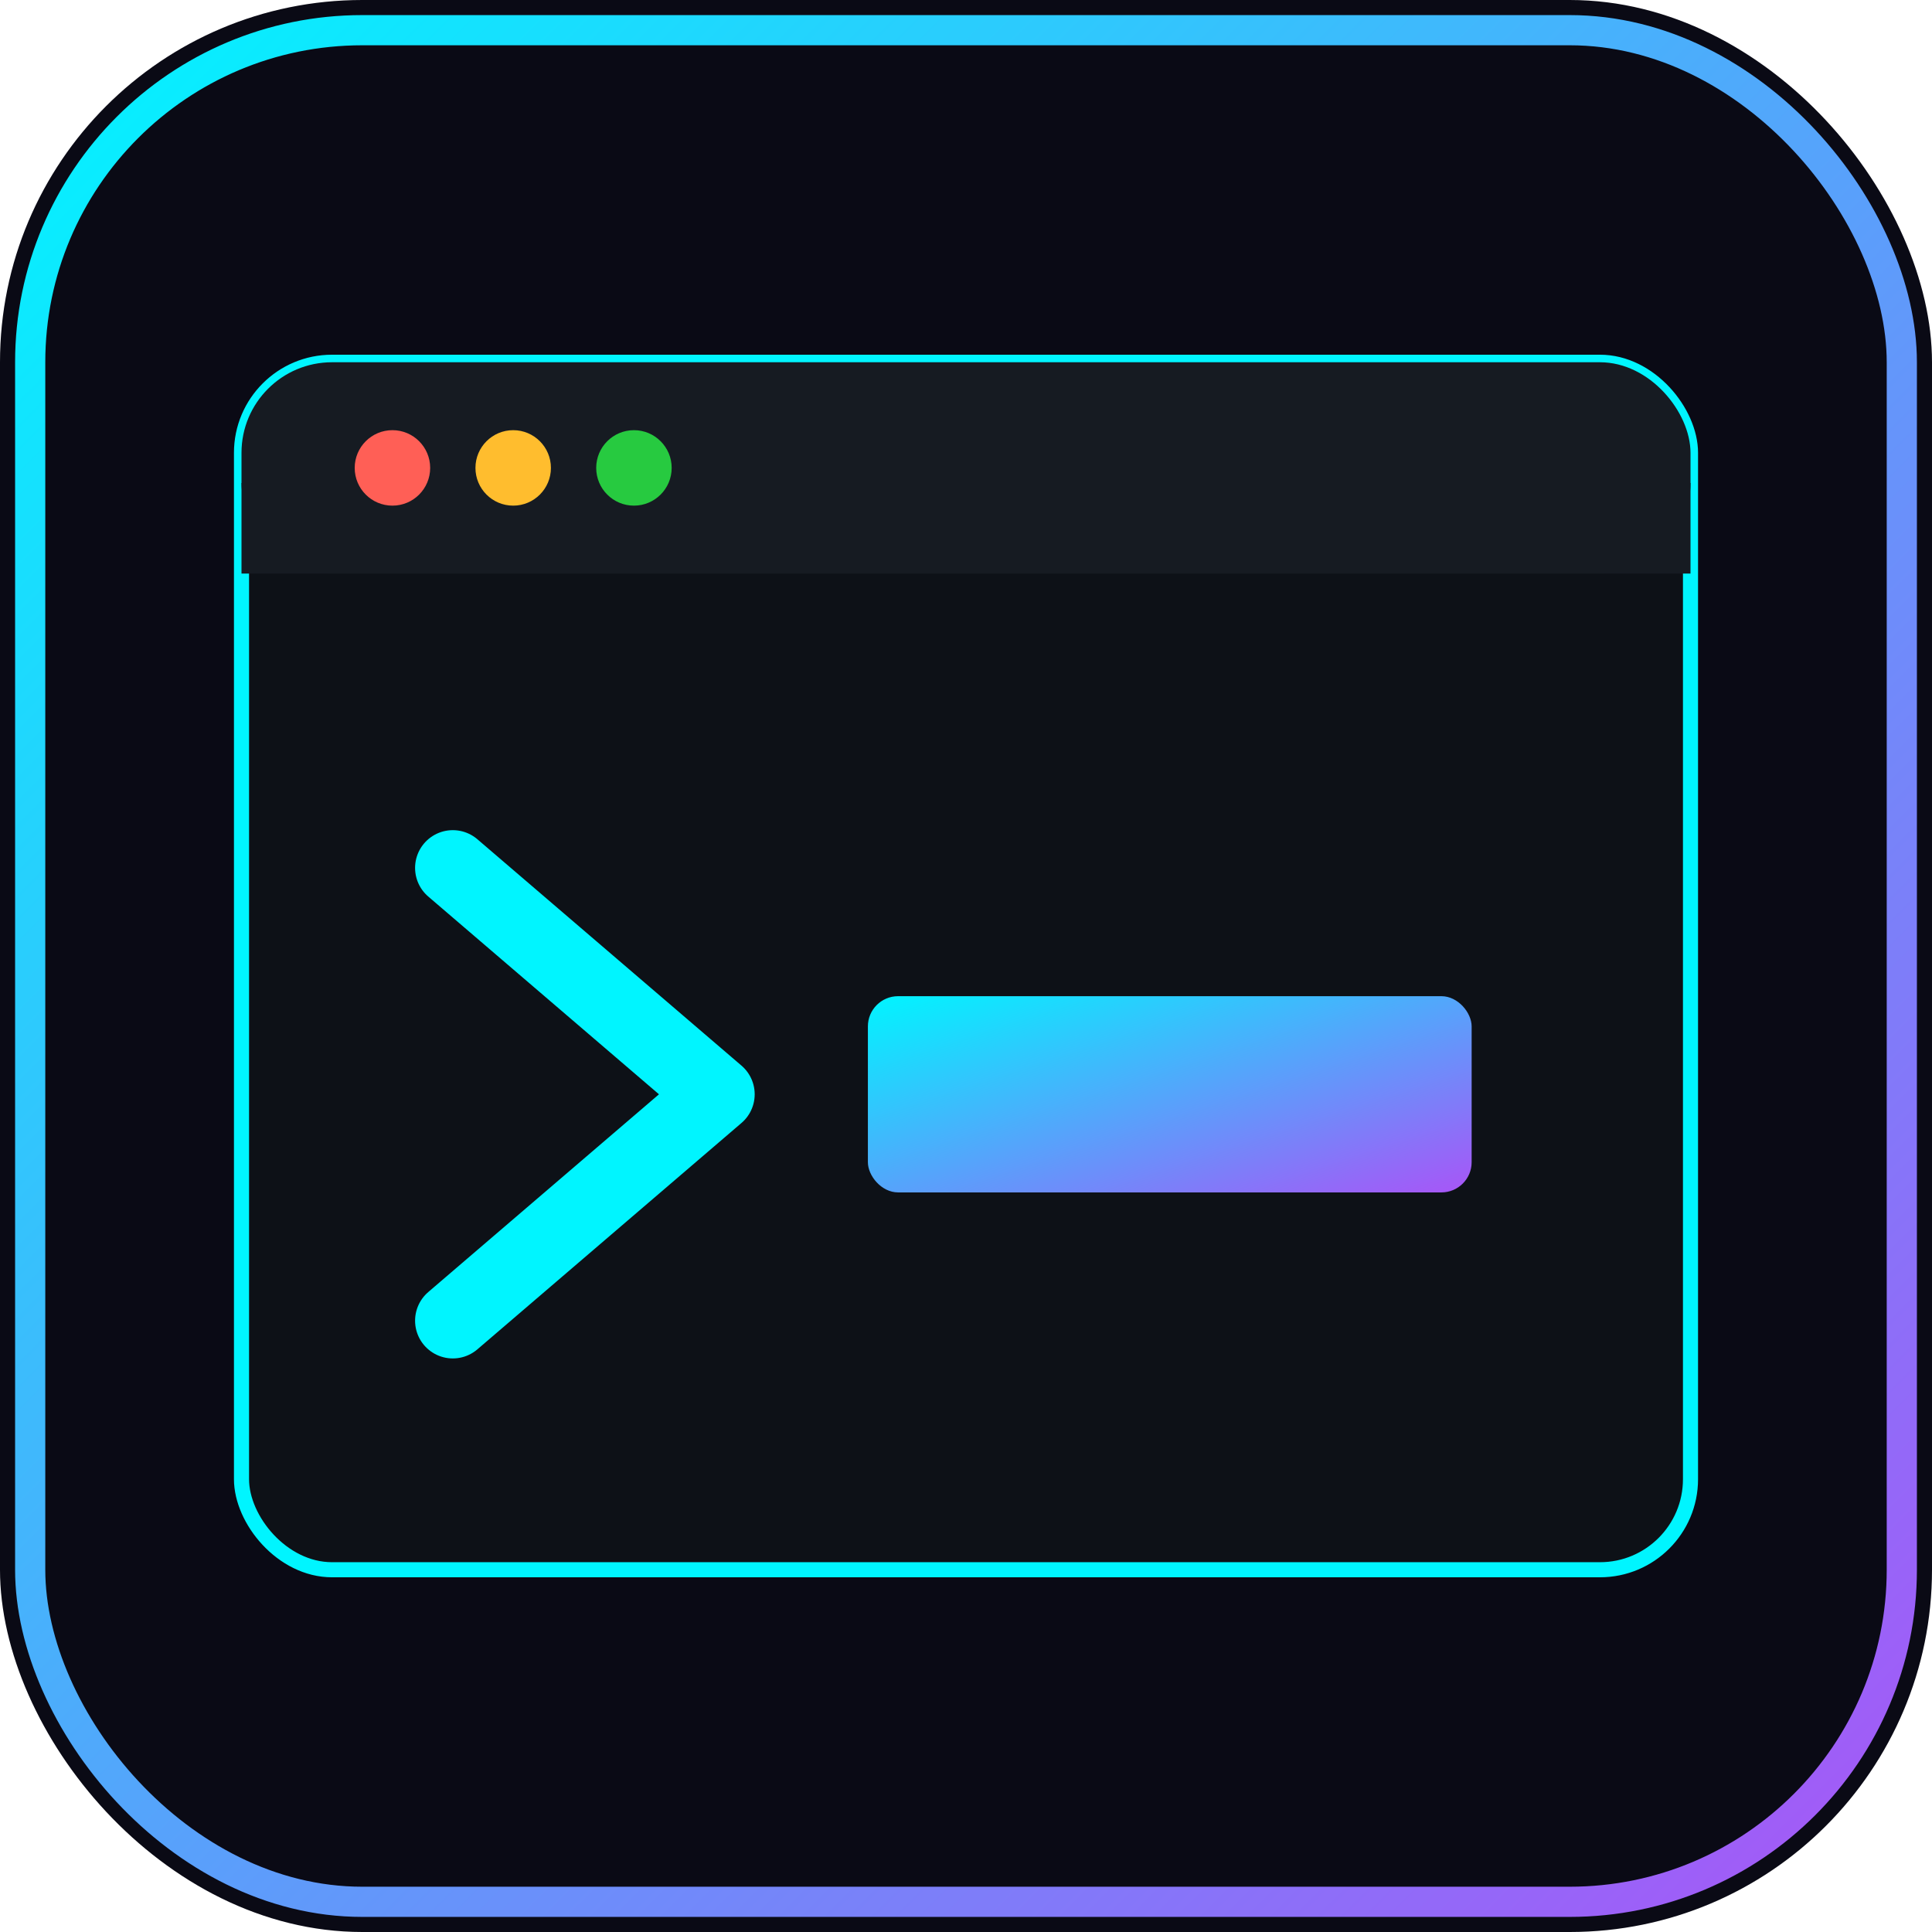
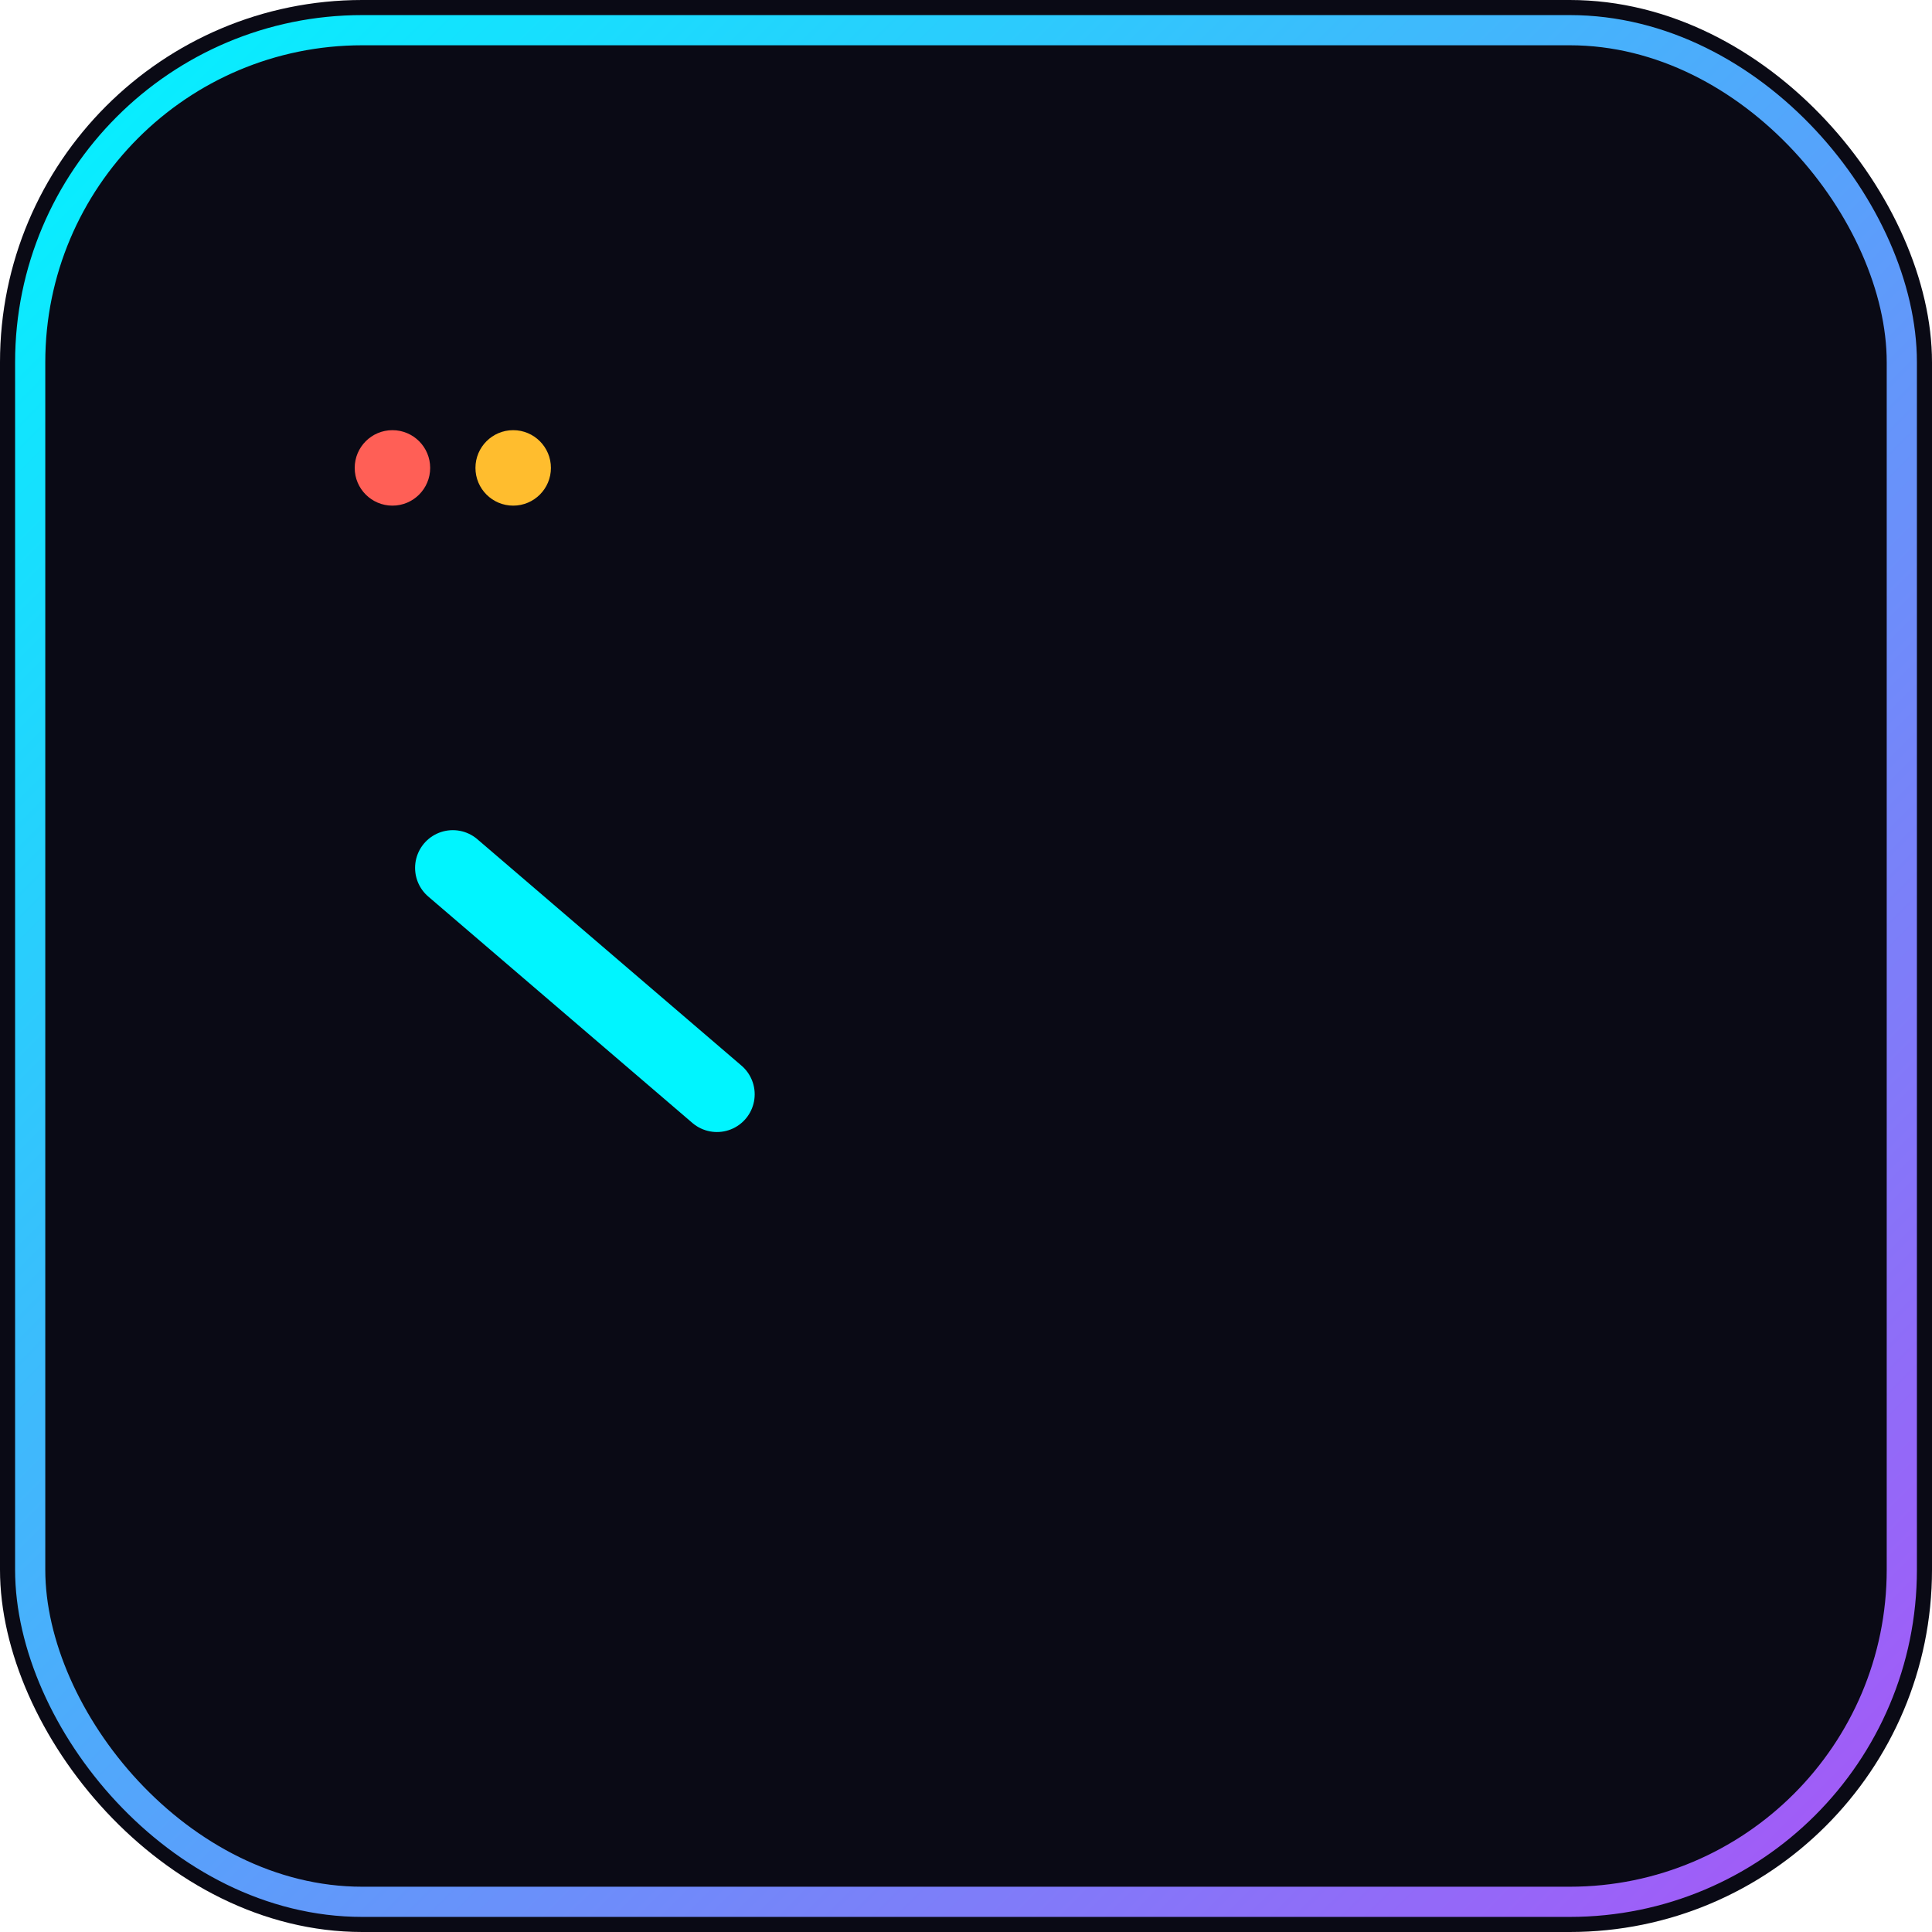
<svg xmlns="http://www.w3.org/2000/svg" viewBox="0 0 256 256">
  <defs>
    <linearGradient id="grad" x1="0%" y1="0%" x2="100%" y2="100%">
      <stop offset="0%" style="stop-color:#00f5ff" />
      <stop offset="100%" style="stop-color:#a855f7" />
    </linearGradient>
    <filter id="glow">
      <feGaussianBlur stdDeviation="3" result="coloredBlur" />
      <feMerge>
        <feMergeNode in="coloredBlur" />
        <feMergeNode in="SourceGraphic" />
      </feMerge>
    </filter>
  </defs>
  <rect width="256" height="256" rx="48" fill="#0a0a15" />
  <rect x="4" y="4" width="248" height="248" rx="44" fill="none" stroke="url(#grad)" stroke-width="4" />
-   <rect x="32" y="48" width="192" height="160" rx="12" fill="#0d1117" stroke="#00f5ff" stroke-width="2" />
-   <rect x="32" y="48" width="192" height="28" rx="12" fill="#161b22" />
-   <rect x="32" y="64" width="192" height="12" fill="#161b22" />
  <circle cx="52" cy="62" r="5" fill="#ff5f56" />
  <circle cx="68" cy="62" r="5" fill="#ffbd2e" />
-   <circle cx="84" cy="62" r="5" fill="#27ca40" />
  <g filter="url(#glow)">
-     <path d="M60 115 L95 145 L60 175" fill="none" stroke="#00f5ff" stroke-width="10" stroke-linecap="round" stroke-linejoin="round" />
+     <path d="M60 115 L95 145 " fill="none" stroke="#00f5ff" stroke-width="10" stroke-linecap="round" stroke-linejoin="round" />
  </g>
-   <rect x="115" y="132" width="80" height="26" rx="4" fill="url(#grad)" filter="url(#glow)" />
</svg>